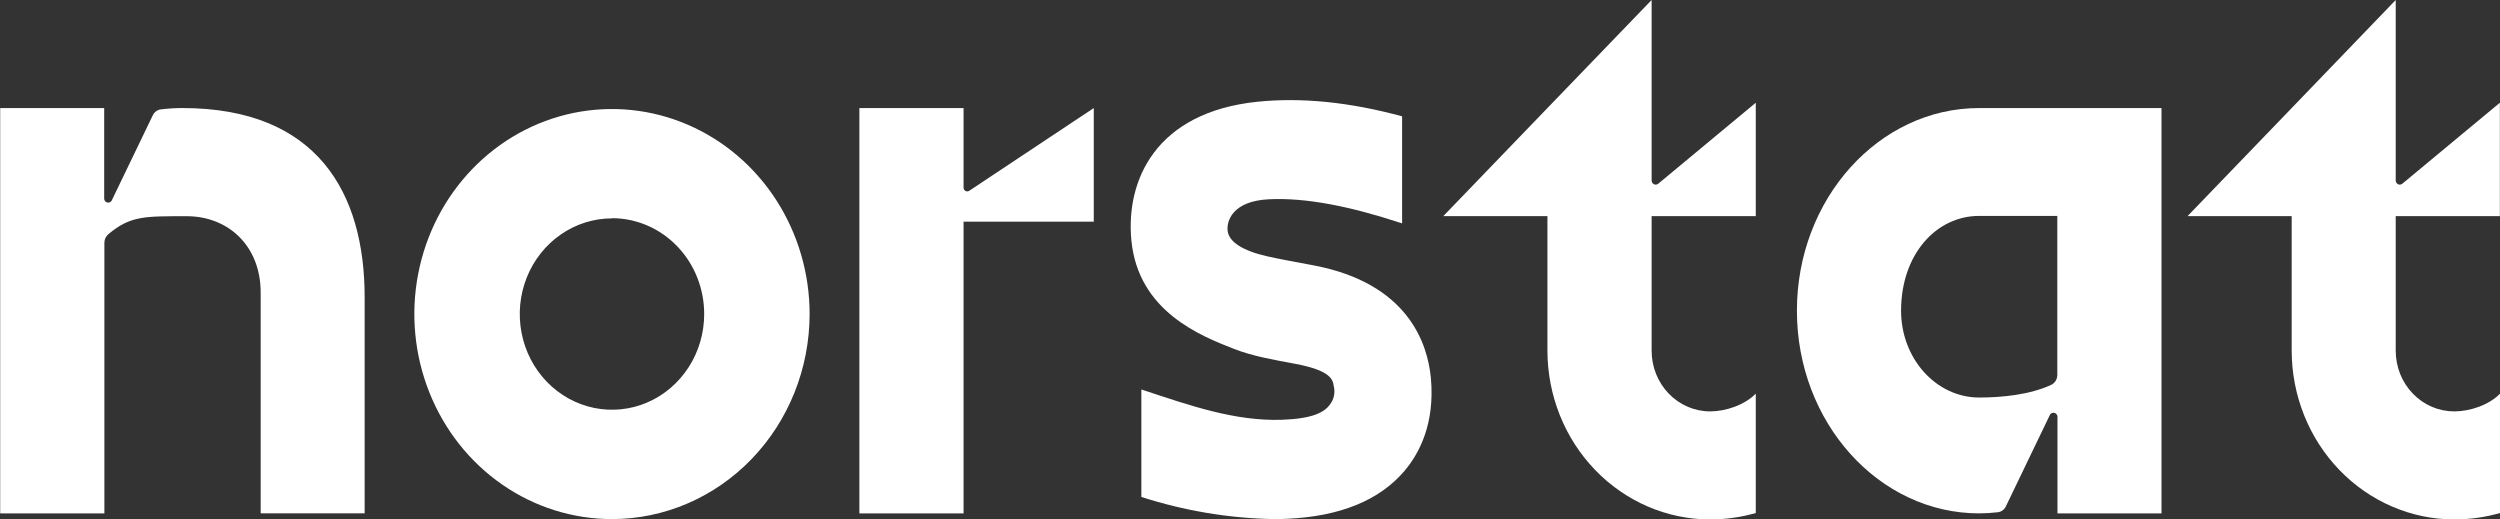
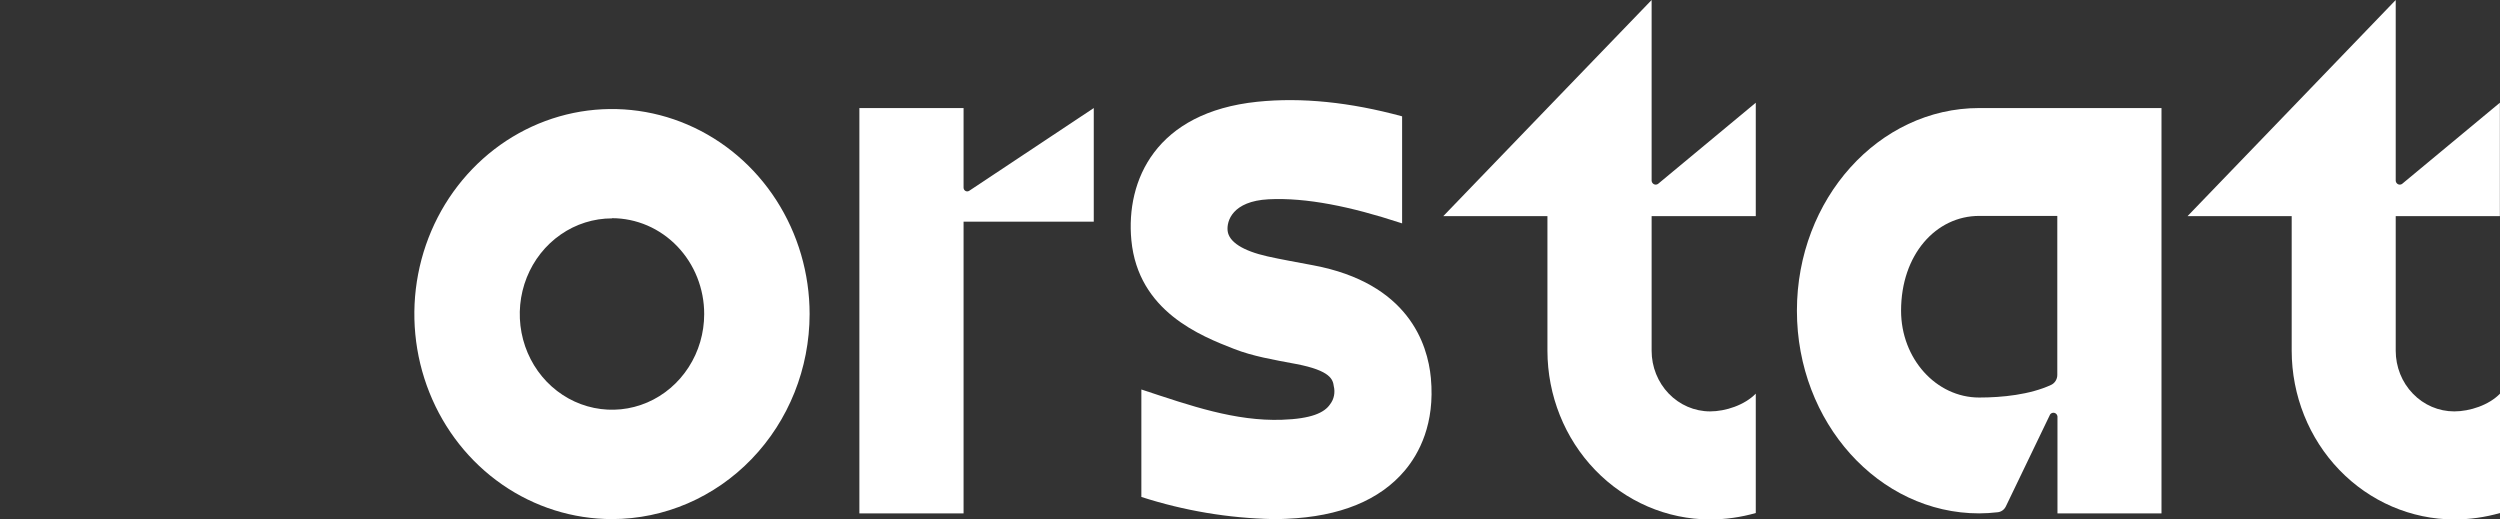
<svg xmlns="http://www.w3.org/2000/svg" width="77" height="16" viewBox="0 0 77 16" fill="none">
  <rect x="0" y="0" width="77" height="16" fill="#333333" stroke="none" />
  <g clip-path="url(#clip0_1165_1216)">
    <path d="M18.849 15.988C17.645 15.988 16.468 15.618 15.467 14.924C14.466 14.23 13.686 13.244 13.226 12.09C12.765 10.936 12.644 9.666 12.879 8.441C13.114 7.216 13.694 6.091 14.545 5.208C15.396 4.324 16.481 3.723 17.661 3.479C18.842 3.236 20.066 3.361 21.178 3.839C22.29 4.317 23.241 5.126 23.91 6.165C24.578 7.203 24.936 8.424 24.936 9.673C24.934 11.348 24.292 12.953 23.151 14.137C22.01 15.321 20.463 15.987 18.849 15.988ZM18.849 6.726C18.287 6.726 17.738 6.899 17.271 7.223C16.804 7.547 16.44 8.007 16.225 8.545C16.01 9.084 15.954 9.676 16.063 10.248C16.173 10.82 16.443 11.345 16.84 11.757C17.238 12.169 17.744 12.45 18.295 12.563C18.846 12.677 19.417 12.619 19.936 12.396C20.455 12.173 20.898 11.795 21.21 11.31C21.523 10.826 21.689 10.256 21.689 9.673C21.69 9.286 21.616 8.902 21.474 8.544C21.332 8.186 21.122 7.86 20.859 7.586C20.595 7.312 20.282 7.094 19.937 6.945C19.592 6.797 19.222 6.72 18.849 6.72V6.726Z" fill="white" />
    <path d="M60.959 3.328C57.864 3.328 55.345 6.128 55.345 9.57C55.345 13.011 57.867 15.812 60.959 15.812C61.149 15.811 61.34 15.8 61.529 15.777C61.582 15.772 61.633 15.752 61.678 15.72C61.722 15.689 61.757 15.646 61.781 15.596L63.143 12.766C63.158 12.745 63.178 12.729 63.202 12.72C63.225 12.711 63.25 12.71 63.275 12.716C63.299 12.722 63.321 12.735 63.338 12.754C63.355 12.773 63.366 12.797 63.37 12.823V15.812H66.574V3.328H60.959ZM60.959 12.244C59.632 12.244 58.553 11.044 58.553 9.57C58.553 7.837 59.632 6.65 60.959 6.65H63.365V11.549C63.365 11.614 63.346 11.678 63.312 11.732C63.278 11.787 63.229 11.829 63.172 11.856C62.521 12.157 61.662 12.244 60.959 12.244Z" fill="white" />
    <path d="M38.726 3.134C35.598 3.458 34.671 5.55 34.846 7.399C35.056 9.593 36.983 10.346 38.018 10.75C38.588 10.972 39.21 11.078 39.91 11.209C41 11.415 41.053 11.699 41.081 11.898C41.104 11.992 41.106 12.091 41.087 12.187C41.068 12.283 41.027 12.373 40.968 12.45C40.793 12.711 40.393 12.899 39.483 12.929C38.045 12.978 36.666 12.496 35.206 12.013L35.154 11.996V15.306C36.469 15.73 37.835 15.96 39.211 15.988C39.349 15.988 39.489 15.988 39.63 15.979C41.27 15.91 42.498 15.408 43.269 14.491C43.708 13.968 44.202 13.052 44.071 11.644C43.972 10.582 43.37 8.72 40.447 8.171C39.933 8.074 39.451 7.989 39.037 7.896C38.281 7.726 37.85 7.451 37.811 7.111C37.776 6.808 37.959 6.195 39.073 6.138C40.241 6.08 41.609 6.365 43.116 6.858L43.185 6.88V3.583C41.581 3.146 40.087 2.994 38.726 3.134Z" fill="white" />
    <path d="M52.669 12.671C52.191 12.67 51.734 12.473 51.397 12.123C51.06 11.773 50.87 11.299 50.87 10.804V6.657H54.078V3.164L51.066 5.665C51.047 5.677 51.026 5.685 51.005 5.686C50.983 5.688 50.961 5.684 50.941 5.674C50.922 5.664 50.905 5.649 50.892 5.631C50.88 5.612 50.872 5.591 50.87 5.568V0L47.661 3.328L44.453 6.657H47.661V10.804C47.663 12.181 48.191 13.501 49.13 14.475C50.068 15.449 51.341 15.997 52.669 15.999C53.145 15.999 53.619 15.932 54.078 15.801V12.124C53.734 12.476 53.149 12.671 52.669 12.671Z" fill="white" />
    <path d="M75.591 12.671C75.355 12.671 75.12 12.623 74.902 12.53C74.683 12.436 74.484 12.299 74.317 12.125C74.149 11.952 74.016 11.746 73.925 11.519C73.835 11.292 73.788 11.049 73.788 10.804V6.657H76.996V3.164L73.983 5.665C73.965 5.677 73.944 5.685 73.922 5.686C73.9 5.688 73.879 5.684 73.859 5.674C73.839 5.664 73.822 5.649 73.81 5.631C73.797 5.612 73.79 5.591 73.788 5.568V0L70.584 3.328L67.376 6.657H70.584V10.804C70.586 12.181 71.114 13.501 72.053 14.475C72.991 15.449 74.264 15.997 75.591 15.999C76.068 15.999 76.542 15.932 77.001 15.801V12.124C76.661 12.476 76.072 12.671 75.591 12.671Z" fill="white" />
    <path d="M33.688 3.328L29.851 5.877C29.834 5.888 29.814 5.894 29.794 5.895C29.774 5.896 29.754 5.891 29.736 5.881C29.718 5.871 29.704 5.856 29.693 5.838C29.683 5.82 29.678 5.8 29.678 5.779V3.328H26.469V15.812H29.678V6.828H33.688V3.328Z" fill="white" />
-     <path d="M5.615 3.328C5.393 3.328 5.171 3.342 4.95 3.37C4.898 3.376 4.849 3.397 4.806 3.428C4.763 3.46 4.729 3.502 4.706 3.551L3.437 6.184C3.422 6.206 3.402 6.222 3.378 6.232C3.355 6.241 3.329 6.243 3.304 6.237C3.28 6.231 3.257 6.217 3.24 6.198C3.223 6.178 3.212 6.154 3.209 6.128V3.328H0.006V15.812H3.215V7.472C3.216 7.421 3.228 7.371 3.249 7.326C3.271 7.281 3.302 7.241 3.341 7.21C4.023 6.641 4.458 6.661 5.752 6.659C7.014 6.659 8.029 7.556 8.029 9.015V15.81H11.231V9.153C11.231 5.941 9.773 3.328 5.615 3.328Z" fill="white" />
  </g>
  <defs>
    <clipPath id="clip0_1165_1216">
      <rect width="77" height="16" fill="white" />
    </clipPath>
  </defs>
</svg>